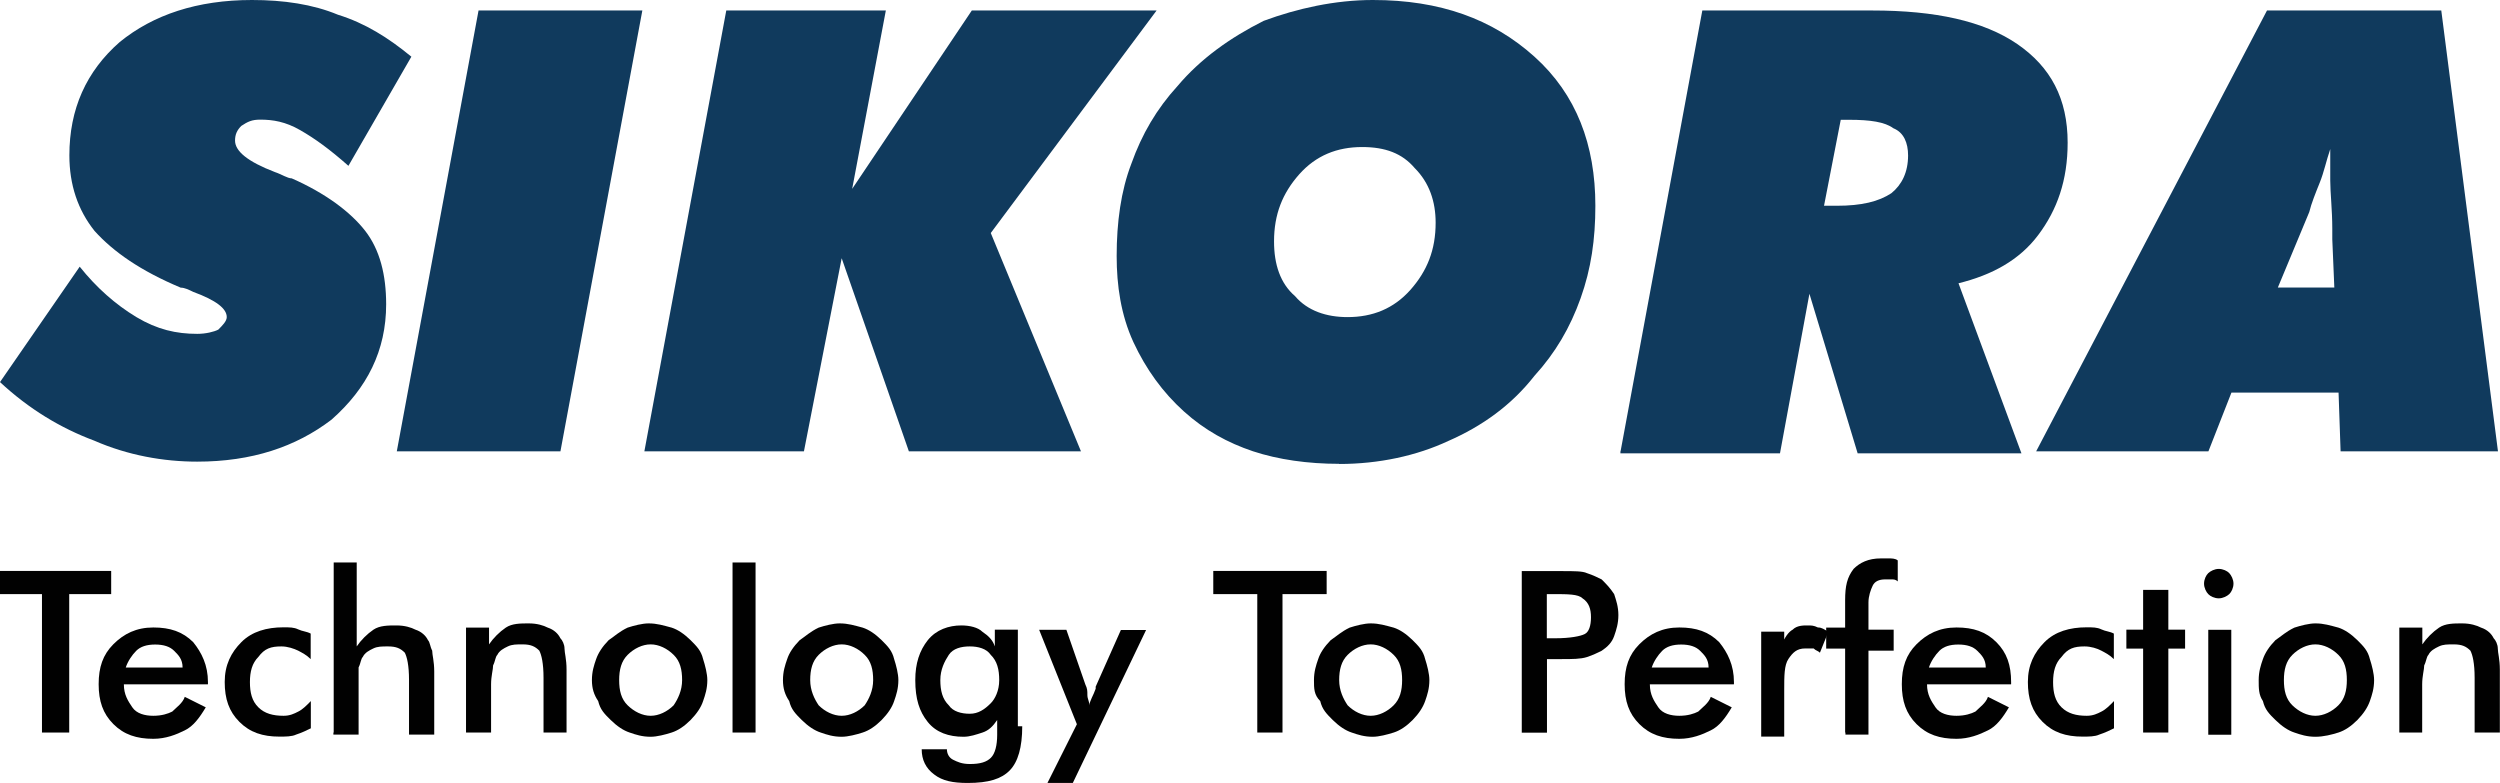
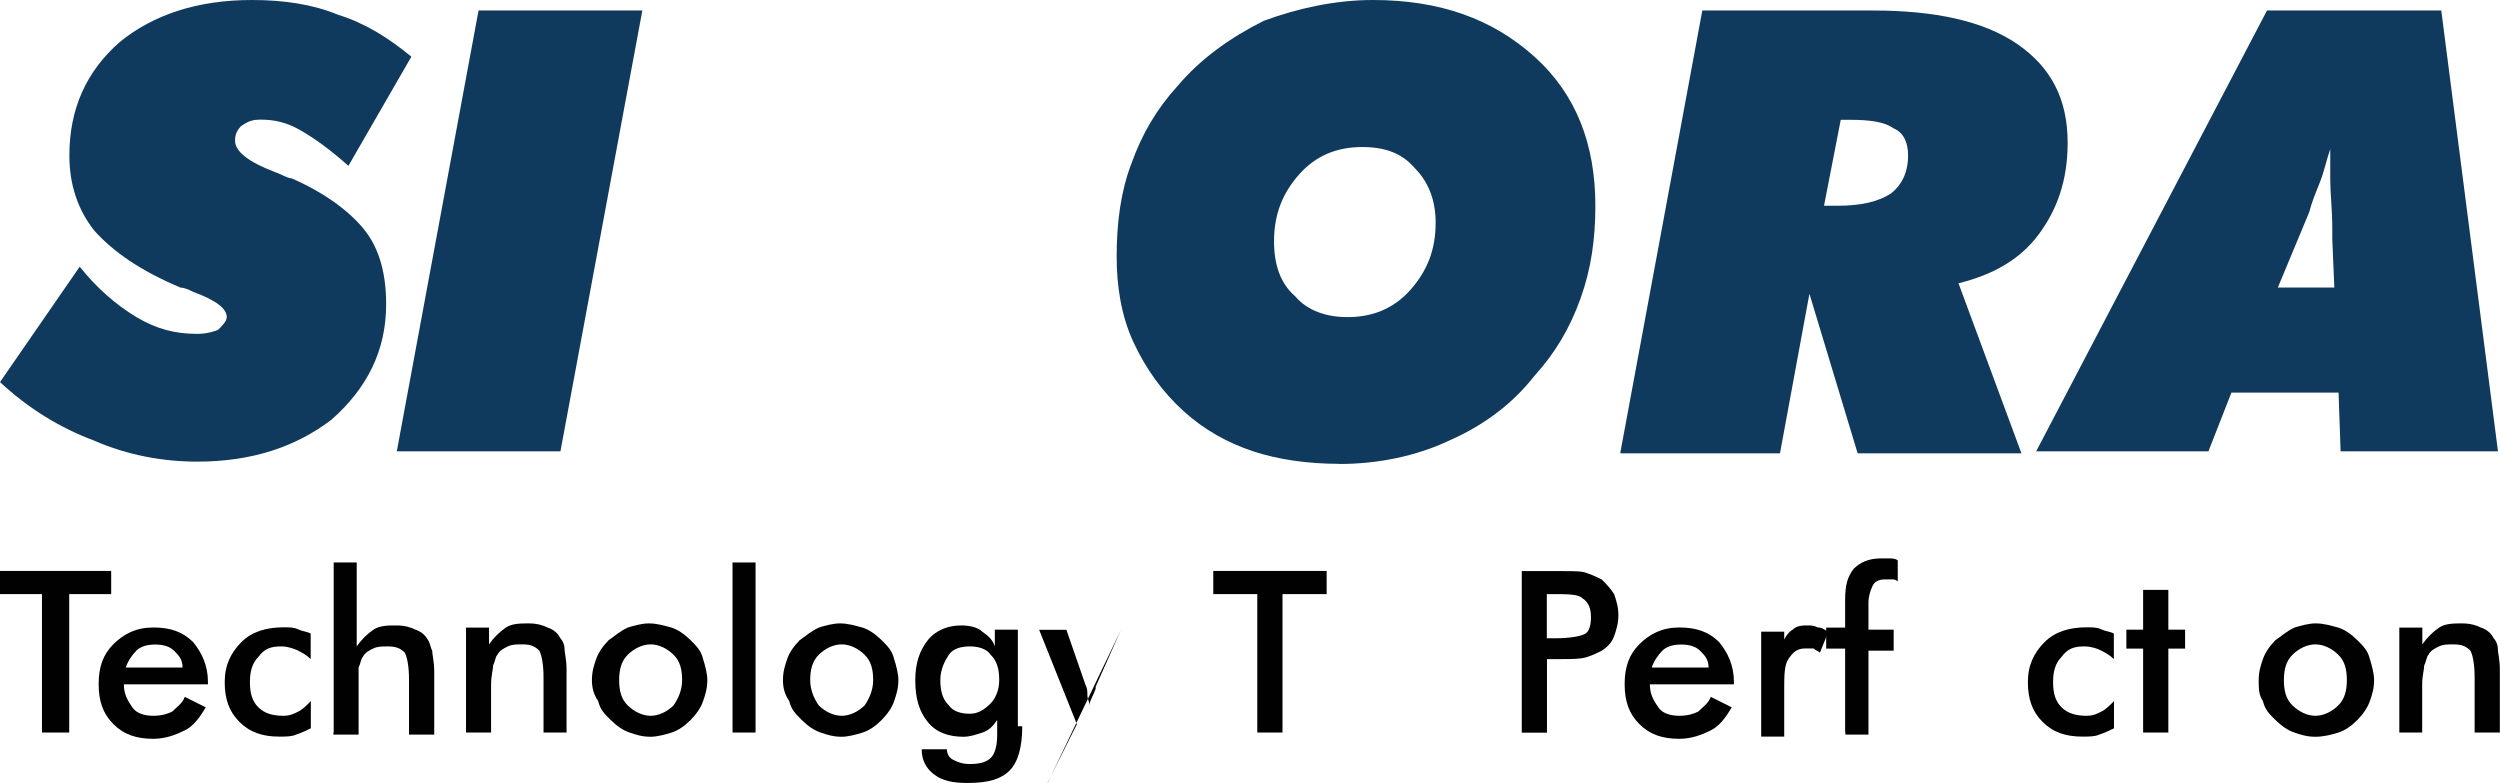
<svg xmlns="http://www.w3.org/2000/svg" id="Ebene_1" viewBox="0 0 159.65 50">
  <defs>
    <style>.cls-1{fill:#010101;}.cls-1,.cls-2{stroke-width:0px;}.cls-2{fill:#103a5d;}</style>
  </defs>
  <polygon class="cls-1" points="0 36.46 0 37.94 2.68 37.94 2.68 46.78 4.42 46.78 4.42 37.94 7.1 37.94 7.1 36.46 0 36.46" />
  <path class="cls-1" d="m13.27,43.7h-5.36c0,.67.27,1.07.54,1.47.27.4.8.54,1.34.54s.94-.13,1.21-.27c.27-.27.67-.54.8-.94l1.34.67c-.4.67-.8,1.21-1.34,1.47-.54.27-1.21.54-2.01.54-1.07,0-1.88-.27-2.55-.94s-.94-1.47-.94-2.55.27-1.88.94-2.55,1.47-1.07,2.55-1.07,1.88.27,2.55.94c.54.67.94,1.47.94,2.55v.13Zm-1.61-1.07c0-.54-.27-.8-.54-1.07-.27-.27-.67-.4-1.21-.4s-.94.13-1.21.4c-.27.27-.54.67-.67,1.07h3.62Z" />
  <path class="cls-1" d="m19.84,42.09c-.27-.27-.54-.4-.8-.54-.27-.13-.67-.27-1.07-.27-.67,0-1.07.13-1.47.67-.4.4-.54.94-.54,1.61s.13,1.21.54,1.61c.4.4.94.54,1.61.54.4,0,.67-.13.94-.27.27-.13.54-.4.8-.67v1.74c-.27.13-.54.27-.94.4-.27.13-.67.13-1.07.13-1.07,0-1.88-.27-2.55-.94s-.94-1.47-.94-2.55.4-1.88,1.07-2.55,1.61-.94,2.68-.94c.4,0,.67,0,.94.13s.54.13.8.27v1.61Z" />
  <path class="cls-1" d="m21.31,46.78v-10.86h1.47v5.36c.27-.4.67-.8,1.07-1.07.4-.27.94-.27,1.47-.27s.94.13,1.21.27c.4.13.67.4.8.67.13.13.13.4.27.67,0,.27.13.67.13,1.34v4.02h-1.61v-3.49c0-.94-.13-1.47-.27-1.74-.27-.27-.54-.4-1.07-.4-.4,0-.67,0-.94.13s-.54.27-.67.54c-.13.13-.13.4-.27.67v4.29h-1.61v-.13Z" />
  <path class="cls-1" d="m29.76,46.78v-6.7h1.47v1.07c.27-.4.67-.8,1.07-1.07.4-.27.94-.27,1.47-.27s.94.13,1.21.27c.4.13.67.4.8.67.13.13.27.4.27.67s.13.67.13,1.34v4.02h-1.47v-3.49c0-.94-.13-1.47-.27-1.74-.27-.27-.54-.4-1.07-.4-.4,0-.67,0-.94.13s-.54.27-.67.54c-.13.13-.13.4-.27.67,0,.27-.13.67-.13,1.21v3.08s-1.61,0-1.61,0Z" />
  <path class="cls-1" d="m37.8,43.43c0-.54.13-.94.27-1.34s.4-.8.8-1.21c.4-.27.67-.54,1.21-.8.4-.13.94-.27,1.34-.27.54,0,.94.13,1.47.27.4.13.8.4,1.21.8.4.4.67.67.8,1.21.13.4.27.94.27,1.34,0,.54-.13.94-.27,1.34-.13.4-.4.8-.8,1.21-.4.4-.8.67-1.21.8-.4.13-.94.27-1.34.27-.54,0-.94-.13-1.34-.27-.4-.13-.8-.4-1.21-.8s-.67-.67-.8-1.21c-.27-.4-.4-.8-.4-1.34m5.76,0c0-.67-.13-1.21-.54-1.61-.4-.4-.94-.67-1.47-.67s-1.07.27-1.47.67c-.4.4-.54.94-.54,1.61s.13,1.21.54,1.61.94.67,1.47.67,1.07-.27,1.47-.67c.27-.4.54-.94.54-1.61" />
  <rect class="cls-1" x="46.78" y="35.92" width="1.47" height="10.86" />
  <path class="cls-1" d="m50,43.43c0-.54.13-.94.27-1.34.13-.4.4-.8.8-1.21.4-.27.67-.54,1.21-.8.4-.13.94-.27,1.34-.27.54,0,.94.13,1.47.27.4.13.8.4,1.21.8.4.4.67.67.8,1.21.13.4.27.94.27,1.34,0,.54-.13.94-.27,1.34-.13.4-.4.8-.8,1.21-.4.4-.8.67-1.21.8-.4.13-.94.27-1.34.27-.54,0-.94-.13-1.34-.27-.4-.13-.8-.4-1.21-.8-.4-.4-.67-.67-.8-1.21-.27-.4-.4-.8-.4-1.34m5.76,0c0-.67-.13-1.21-.54-1.61-.4-.4-.94-.67-1.47-.67s-1.07.27-1.47.67-.54.94-.54,1.61.27,1.21.54,1.61c.4.4.94.67,1.47.67s1.07-.27,1.47-.67c.27-.4.54-.94.54-1.61" />
  <path class="cls-1" d="m65.28,46.38c0,1.34-.27,2.28-.8,2.82s-1.34.8-2.68.8c-.94,0-1.61-.13-2.14-.54-.54-.4-.8-.94-.8-1.61h1.61c0,.27.13.54.4.67s.54.27,1.07.27c.67,0,1.07-.13,1.34-.4s.4-.8.4-1.47v-.94c-.27.4-.54.67-.94.8s-.8.27-1.21.27c-.94,0-1.74-.27-2.28-.94s-.8-1.47-.8-2.68c0-1.07.27-1.88.8-2.55.54-.67,1.34-.94,2.14-.94.54,0,1.07.13,1.34.4.4.27.67.54.8.94v-1.07h1.47v6.17h.27Zm-1.47-2.95c0-.67-.13-1.21-.54-1.61-.27-.4-.8-.54-1.34-.54s-1.07.13-1.34.54-.54.94-.54,1.61.13,1.21.54,1.61c.27.4.8.54,1.34.54s.94-.27,1.34-.67c.27-.27.54-.8.54-1.47" />
-   <path class="cls-1" d="m68.5,50h-1.61l1.88-3.75-2.41-6.03h1.74l1.21,3.49c.13.27.13.4.13.67s.13.4.13.67c0-.27.27-.67.4-1.07v-.13l1.61-3.62h1.61l-4.69,9.79Z" />
+   <path class="cls-1" d="m68.5,50h-1.61l1.88-3.75-2.41-6.03h1.74l1.21,3.49c.13.27.13.4.13.67s.13.4.13.67c0-.27.27-.67.4-1.07v-.13l1.61-3.62l-4.69,9.79Z" />
  <polygon class="cls-1" points="81.9 37.94 81.9 46.78 80.29 46.78 80.29 37.94 77.48 37.94 77.48 36.46 84.72 36.46 84.72 37.94 81.9 37.94" />
-   <path class="cls-1" d="m83.91,43.43c0-.54.13-.94.27-1.34.13-.4.4-.8.8-1.21.4-.27.67-.54,1.21-.8.4-.13.94-.27,1.34-.27.54,0,.94.13,1.47.27.4.13.8.4,1.21.8.4.4.67.67.8,1.21.13.4.27.94.27,1.34,0,.54-.13.94-.27,1.34s-.4.8-.8,1.21c-.4.4-.8.67-1.21.8s-.94.27-1.34.27c-.54,0-.94-.13-1.34-.27-.4-.13-.8-.4-1.21-.8-.4-.4-.67-.67-.8-1.21-.4-.4-.4-.8-.4-1.34m5.63,0c0-.67-.13-1.21-.54-1.61-.4-.4-.94-.67-1.47-.67s-1.07.27-1.47.67c-.4.4-.54.94-.54,1.61s.27,1.21.54,1.61c.4.4.94.67,1.47.67s1.07-.27,1.47-.67c.4-.4.54-.94.54-1.61" />
  <path class="cls-1" d="m98.79,42.23v4.56h-1.61v-10.32h2.55c.8,0,1.34,0,1.61.13.4.13.67.27.94.4.27.27.54.54.8.94.13.4.27.8.27,1.34s-.13.94-.27,1.34-.4.67-.8.94c-.27.13-.54.27-.94.4-.4.13-.94.13-1.61.13h-.94v.13Zm.13-1.47h.4c.94,0,1.61-.13,1.88-.27.27-.13.4-.54.4-1.07s-.13-.94-.54-1.21c-.27-.27-.94-.27-1.88-.27h-.4v2.82h.13Z" />
  <path class="cls-1" d="m110.72,43.7h-5.36c0,.67.27,1.07.54,1.47.27.4.8.54,1.34.54s.94-.13,1.21-.27c.27-.27.67-.54.8-.94l1.34.67c-.4.67-.8,1.21-1.34,1.47-.54.27-1.21.54-2.01.54-1.07,0-1.88-.27-2.55-.94s-.94-1.47-.94-2.55.27-1.88.94-2.55,1.47-1.07,2.55-1.07,1.88.27,2.55.94c.54.67.94,1.47.94,2.55v.13Zm-1.61-1.07c0-.54-.27-.8-.54-1.07-.27-.27-.67-.4-1.21-.4s-.94.13-1.21.4c-.27.27-.54.67-.67,1.07h3.62Z" />
  <path class="cls-1" d="m113.81,41.15c.13-.4.4-.8.67-.94.27-.27.67-.27.94-.27s.4,0,.67.13c.27,0,.4.13.67.27l-.54,1.34c-.13-.13-.27-.13-.4-.27h-.54c-.54,0-.8.27-1.07.67-.27.4-.27,1.07-.27,2.01v2.95h-1.47v-6.7h1.47v.8h-.13Z" />
  <path class="cls-1" d="m117.83,46.78v-5.36h-1.21v-1.34h1.21v-1.74c0-.94.13-1.47.54-2.01.4-.4.94-.67,1.74-.67h.54c.13,0,.4,0,.54.13v1.34c-.13-.13-.27-.13-.4-.13h-.4c-.4,0-.67.13-.8.4-.13.27-.27.67-.27,1.07v1.74h1.61v1.34h-1.61v5.36h-1.47v-.13Z" />
-   <path class="cls-1" d="m128.42,43.7h-5.36c0,.67.27,1.07.54,1.47.27.4.8.54,1.34.54s.94-.13,1.21-.27c.27-.27.67-.54.8-.94l1.34.67c-.4.67-.8,1.21-1.34,1.47-.54.27-1.21.54-2.01.54-1.07,0-1.88-.27-2.55-.94s-.94-1.47-.94-2.55.27-1.88.94-2.55,1.47-1.07,2.55-1.07,1.88.27,2.55.94.94,1.47.94,2.55v.13Zm-1.61-1.07c0-.54-.27-.8-.54-1.07-.27-.27-.67-.4-1.21-.4s-.94.13-1.21.4c-.27.27-.54.67-.67,1.07h3.62Z" />
  <path class="cls-1" d="m134.99,42.09c-.27-.27-.54-.4-.8-.54s-.67-.27-1.07-.27c-.67,0-1.07.13-1.47.67-.4.4-.54.94-.54,1.61s.13,1.21.54,1.61.94.54,1.61.54c.4,0,.67-.13.94-.27.27-.13.54-.4.8-.67v1.74c-.27.13-.54.27-.94.4-.27.13-.67.13-1.07.13-1.07,0-1.88-.27-2.55-.94s-.94-1.47-.94-2.55.4-1.88,1.07-2.55,1.61-.94,2.68-.94c.4,0,.67,0,.94.13s.54.13.8.27c0,0,0,1.61,0,1.61Z" />
  <polygon class="cls-1" points="136.86 46.78 136.86 41.42 135.79 41.42 135.79 40.21 136.86 40.21 136.86 37.67 138.47 37.67 138.47 40.21 139.54 40.21 139.54 41.42 138.47 41.42 138.47 46.78 136.86 46.78" />
-   <path class="cls-1" d="m140.75,37.27c0-.27.13-.54.27-.67s.4-.27.67-.27.54.13.67.27.27.4.27.67-.13.54-.27.67-.4.27-.67.27-.54-.13-.67-.27c-.13-.13-.27-.4-.27-.67m.27,2.95h1.47v6.7h-1.47v-6.7Z" />
  <path class="cls-1" d="m144.24,43.43c0-.54.13-.94.27-1.34s.4-.8.8-1.21c.4-.27.67-.54,1.21-.8.4-.13.94-.27,1.34-.27.54,0,.94.13,1.47.27.4.13.8.4,1.21.8.4.4.67.67.8,1.21.13.4.27.94.27,1.34,0,.54-.13.94-.27,1.34s-.4.8-.8,1.21c-.4.4-.8.67-1.21.8s-.94.27-1.47.27-.94-.13-1.34-.27c-.4-.13-.8-.4-1.21-.8s-.67-.67-.8-1.21c-.27-.4-.27-.8-.27-1.34m5.63,0c0-.67-.13-1.21-.54-1.61-.4-.4-.94-.67-1.47-.67s-1.07.27-1.47.67c-.4.4-.54.94-.54,1.61s.13,1.21.54,1.61.94.67,1.47.67,1.07-.27,1.47-.67c.4-.4.54-.94.54-1.61" />
  <path class="cls-1" d="m153.22,46.78v-6.7h1.47v1.07c.27-.4.67-.8,1.07-1.07.4-.27.94-.27,1.47-.27s.94.13,1.21.27c.4.13.67.4.8.67.13.13.27.4.27.67s.13.67.13,1.34v4.02h-1.61v-3.49c0-.94-.13-1.47-.27-1.74-.27-.27-.54-.4-1.07-.4-.4,0-.67,0-.94.13s-.54.27-.67.54c-.13.13-.13.4-.27.67,0,.27-.13.67-.13,1.21v3.08s-1.47,0-1.47,0Z" />
  <path class="cls-2" d="m0,24.4l5.09-7.37c1.07,1.34,2.28,2.41,3.62,3.22,1.34.8,2.55,1.07,3.89,1.07.54,0,1.07-.13,1.34-.27.27-.27.54-.54.54-.8,0-.54-.67-1.07-2.14-1.61-.27-.13-.54-.27-.8-.27-2.55-1.07-4.29-2.28-5.5-3.62-1.07-1.34-1.61-2.95-1.61-4.83,0-2.95,1.07-5.36,3.22-7.24C9.79.94,12.6,0,16.09,0,18.1,0,19.97.27,21.58.94c1.74.54,3.22,1.47,4.69,2.68l-4.02,6.97c-1.21-1.07-2.14-1.74-3.08-2.28-.94-.54-1.74-.67-2.55-.67-.54,0-.8.13-1.21.4-.27.27-.4.54-.4.94,0,.67.8,1.34,2.55,2.01.4.13.8.4,1.07.4,2.14.94,3.75,2.14,4.69,3.35.94,1.21,1.34,2.82,1.34,4.69,0,2.95-1.21,5.36-3.49,7.37-2.28,1.74-5.09,2.68-8.58,2.68-2.14,0-4.42-.4-6.57-1.34-2.14-.8-4.16-2.01-6.03-3.75" />
  <polygon class="cls-2" points="25.34 28.82 30.56 .67 41.02 .67 35.79 28.82 25.34 28.82" />
-   <polygon class="cls-2" points="41.15 28.82 46.38 .67 56.57 .67 54.42 12.06 62.06 .67 73.86 .67 63.27 14.88 69.03 28.82 58.04 28.82 53.75 16.49 51.34 28.82 41.15 28.82" />
  <path class="cls-2" d="m85.52,29.62c-2.01,0-3.89-.27-5.5-.8-1.61-.54-3.08-1.34-4.42-2.55-1.34-1.21-2.41-2.68-3.22-4.42-.8-1.74-1.07-3.62-1.07-5.5,0-2.14.27-4.16.94-5.9.67-1.88,1.61-3.49,2.95-4.96,1.47-1.74,3.35-3.08,5.5-4.16C82.84.54,85.25,0,87.67,0,91.96,0,95.31,1.21,97.99,3.62c2.68,2.41,3.89,5.63,3.89,9.52,0,2.14-.27,4.02-.94,5.9-.67,1.88-1.61,3.49-2.95,4.96-1.47,1.88-3.35,3.22-5.5,4.16-2.01.94-4.42,1.47-6.97,1.47m1.47-20.24c-1.61,0-2.95.54-4.02,1.74-1.07,1.21-1.61,2.55-1.61,4.29,0,1.47.4,2.68,1.34,3.49.8.94,2.01,1.34,3.35,1.34,1.61,0,2.95-.54,4.02-1.74,1.07-1.21,1.61-2.55,1.61-4.29,0-1.34-.4-2.55-1.34-3.49-.8-.94-1.88-1.34-3.35-1.34" />
  <path class="cls-2" d="m103.49,28.82L108.71.67h10.86c4.02,0,7.1.67,9.25,2.14,2.14,1.47,3.22,3.49,3.22,6.3,0,2.41-.67,4.29-1.88,5.9-1.21,1.61-2.95,2.55-5.09,3.08l4.02,10.86h-10.46l-3.08-10.19-1.88,10.19h-10.19v-.13Zm13-15.68h.8c1.61,0,2.68-.27,3.49-.8.67-.54,1.07-1.34,1.07-2.41,0-.8-.27-1.47-.94-1.74-.54-.4-1.47-.54-2.82-.54h-.54l-1.07,5.5Z" />
  <path class="cls-2" d="m130.03,28.82L144.77.67h11.13l3.62,28.15h-10.05l-.13-3.75h-6.84l-1.47,3.75h-10.99Zm15.42-10.46h3.62l-.13-3.08v-.67c0-1.21-.13-2.28-.13-3.08v-2.01c-.27.8-.4,1.47-.67,2.14s-.54,1.34-.67,1.88l-2.01,4.83Z" />
</svg>